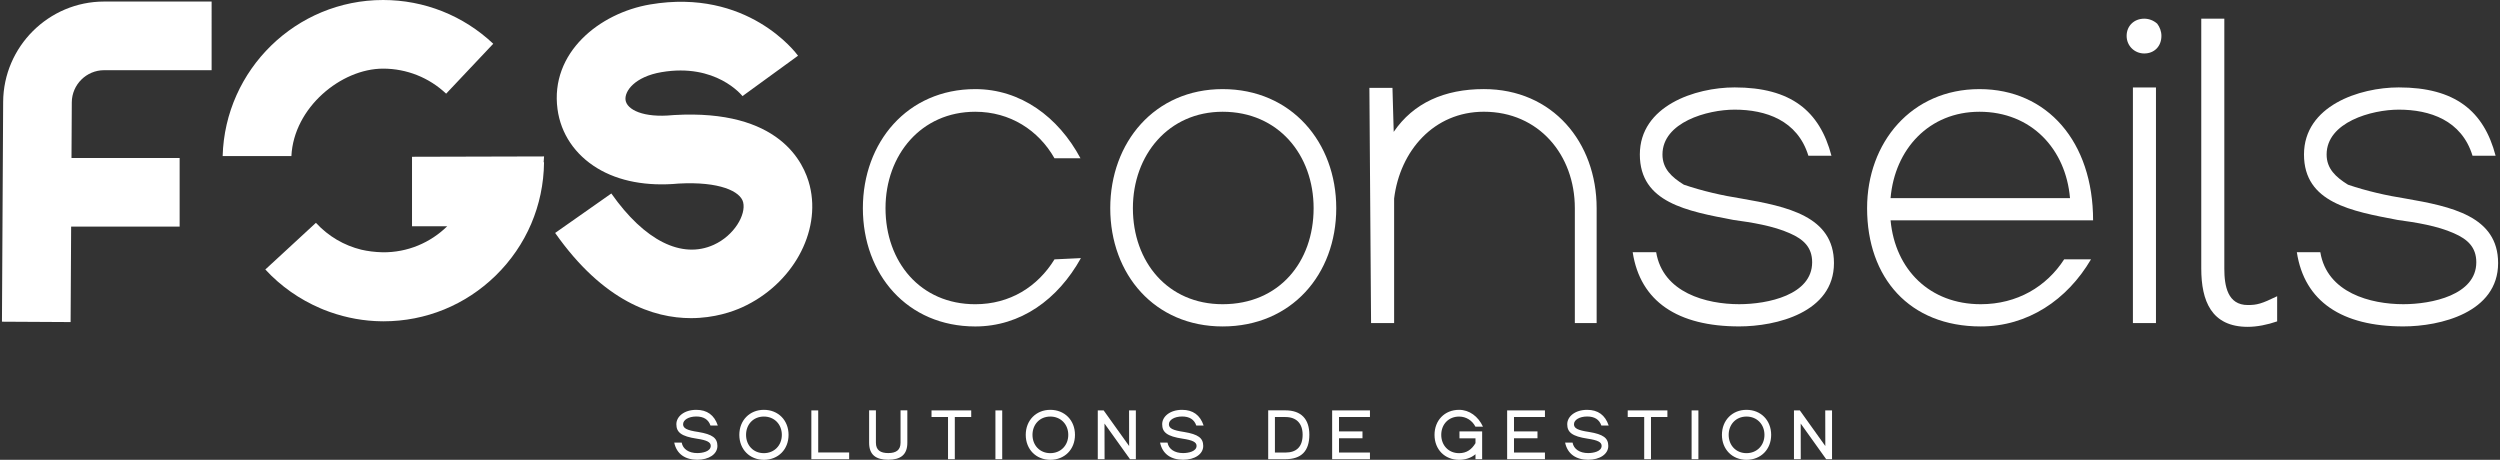
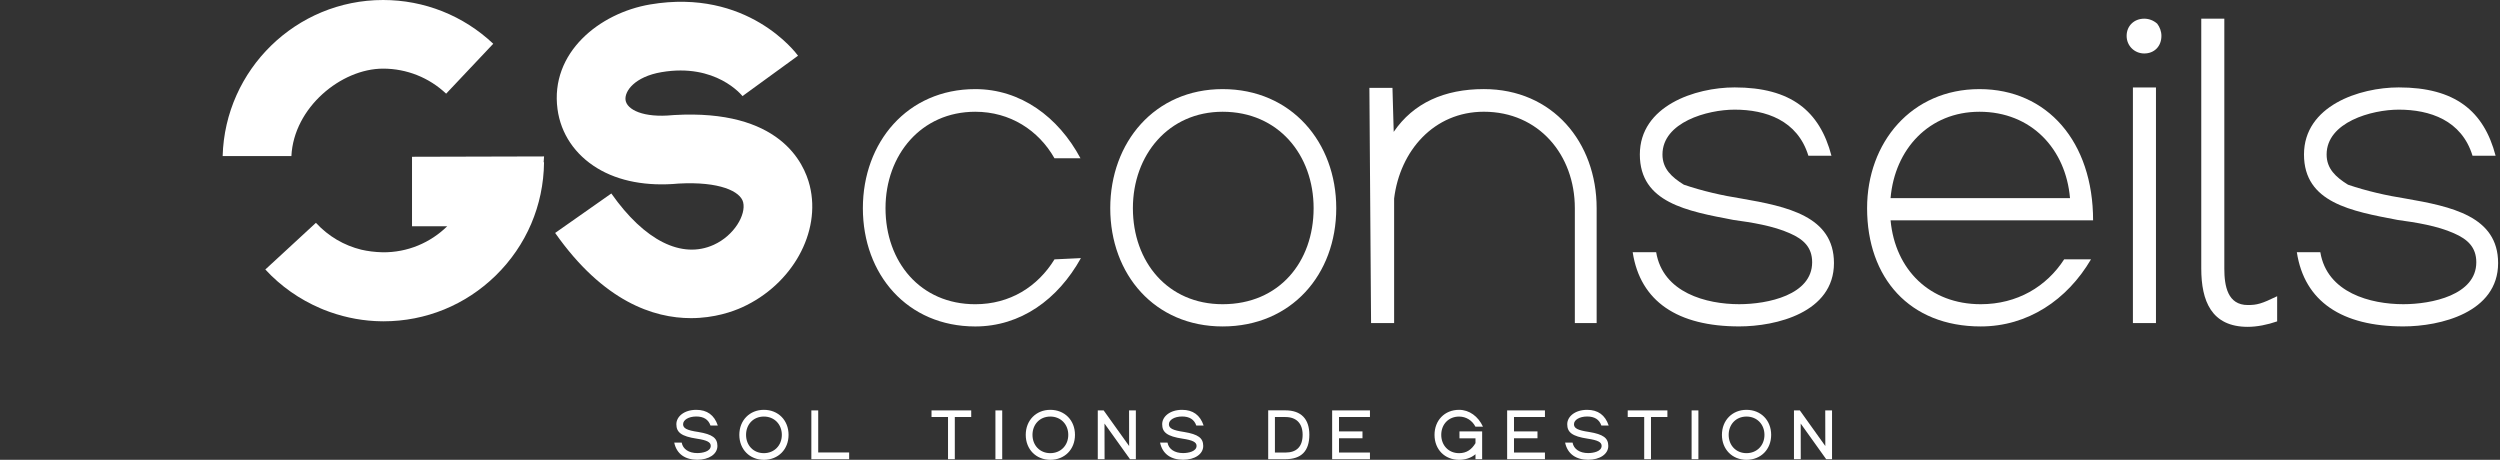
<svg xmlns="http://www.w3.org/2000/svg" version="1.1" id="Calque_1" x="0px" y="0px" viewBox="0 0 1520.33 279.62" style="enable-background:new 0 0 1520.33 279.62;" xml:space="preserve">
  <rect x="0" y="0" width="1520.33" height="279.62" fill="#333333" stroke="none" />
  <g>
    <path style="fill:#FFFFFF;" d="M410.02,269.15h4.54c0.7,4.01,4.38,6.38,9.49,6.38c2.99,0,8.18-0.9,8.18-4.41   c0-2.25-2.41-3.44-8.43-4.34c-9.49-1.44-12.48-3.85-12.48-8.8c0-4.62,4.66-8.75,12.11-8.75c6.55,0,10.96,3.15,13.09,9.53h-4.46   c-1.27-3.72-4.21-5.48-8.63-5.48c-4.66,0-8.02,2.08-8.02,4.7c0,2.45,2.21,3.68,9.25,4.71c8.59,1.43,11.58,3.68,11.62,8.43v0.08   c0,4.99-5.2,8.39-12.23,8.39C416.77,279.58,411.49,276.18,410.02,269.15" />
    <path style="fill:#FFFFFF;" d="M475.46,264.45c0-6.42-4.58-11.13-10.92-11.13c-6.51,0-10.84,4.87-10.84,11.13   c0,6.42,4.5,11.13,10.84,11.13C470.88,275.57,475.46,270.87,475.46,264.45 M449.61,264.45c0-8.84,6.3-15.22,14.93-15.22   c8.75,0,15.01,6.38,15.01,15.22c0,8.84-6.26,15.18-15.01,15.18C455.91,279.62,449.61,273.28,449.61,264.45" />
  </g>
  <polygon style="fill:#FFFFFF;" points="493.41,249.56 493.41,279.25 516.4,279.25 516.4,275.16 497.58,275.16 497.58,249.56 " />
  <g>
-     <path style="fill:#FFFFFF;" d="M528.54,269.23v-19.68h4.13v19.68c0,4.5,2.74,6.3,7.49,6.3s7.49-1.8,7.49-6.3v-19.68h4.13v19.68   c0,7.4-4.17,10.35-11.62,10.35C532.71,279.58,528.54,276.64,528.54,269.23" />
-   </g>
+     </g>
  <polygon style="fill:#FFFFFF;" points="566.49,249.56 566.49,253.6 576.52,253.6 576.52,279.25 580.65,279.25 580.65,253.6   590.63,253.6 590.63,249.56 " />
  <rect x="605.35" y="249.56" style="fill:#FFFFFF;" width="4.13" height="29.7" />
  <g>
    <path style="fill:#FFFFFF;" d="M649.65,264.45c0-6.42-4.58-11.13-10.92-11.13c-6.5,0-10.84,4.87-10.84,11.13   c0,6.42,4.5,11.13,10.84,11.13C645.06,275.57,649.65,270.87,649.65,264.45 M623.79,264.45c0-8.84,6.3-15.22,14.93-15.22   c8.75,0,15.01,6.38,15.01,15.22c0,8.84-6.26,15.18-15.01,15.18C630.09,279.62,623.79,273.28,623.79,264.45" />
  </g>
  <polygon style="fill:#FFFFFF;" points="686.62,249.56 686.66,271.24 671.15,249.56 667.59,249.56 667.59,279.25 671.73,279.25   671.68,257.57 687.19,279.25 690.75,279.25 690.75,249.56 " />
  <g>
    <path style="fill:#FFFFFF;" d="M705.47,269.15H710c0.7,4.01,4.38,6.38,9.49,6.38c2.99,0,8.18-0.9,8.18-4.41   c0-2.25-2.41-3.44-8.43-4.34c-9.49-1.44-12.48-3.85-12.48-8.8c0-4.62,4.67-8.75,12.11-8.75c6.55,0,10.96,3.15,13.09,9.53h-4.46   c-1.27-3.72-4.21-5.48-8.63-5.48c-4.66,0-8.02,2.08-8.02,4.7c0,2.45,2.21,3.68,9.25,4.71c8.59,1.43,11.58,3.68,11.62,8.43v0.08   c0,4.99-5.19,8.39-12.23,8.39C712.21,279.58,706.94,276.18,705.47,269.15" />
    <path style="fill:#FFFFFF;" d="M775.32,253.61v21.6h6.38c6.75,0,10.47-3.52,10.47-10.84c0-6.79-3.72-10.76-10.47-10.76H775.32z    M771.23,279.25v-29.7h10.47c9.61,0,14.56,5.32,14.56,14.81c0,10.02-4.95,14.89-14.56,14.89H771.23z" />
  </g>
  <polygon style="fill:#FFFFFF;" points="810.12,249.56 810.12,279.25 833.11,279.25 833.11,275.21 814.29,275.21 814.29,266.53   828.57,266.53 828.57,262.36 814.29,262.36 814.29,253.6 833.11,253.6 833.11,249.56 " />
  <g>
    <path style="fill:#FFFFFF;" d="M887.55,266.53v-4.17h13.79v16.9h-4.05v-3.03c-2.7,2.29-6.18,3.4-9.98,3.4   c-8.71,0-14.93-6.3-14.93-15.18c0-8.71,6.06-15.22,14.93-15.22c6.22,0,11.62,3.97,14.52,10.23h-4.58   c-1.97-3.76-5.61-6.13-9.94-6.13c-6.34,0-10.84,4.66-10.84,11.13c0,6.26,4.34,11.13,10.84,11.13c4.58,0,7.69-2.25,9.98-6.09v-2.95   H887.55z" />
  </g>
  <polygon style="fill:#FFFFFF;" points="916.54,249.56 916.54,279.25 939.53,279.25 939.53,275.21 920.71,275.21 920.71,266.53   934.99,266.53 934.99,262.36 920.71,262.36 920.71,253.6 939.53,253.6 939.53,249.56 " />
  <g>
    <path style="fill:#FFFFFF;" d="M951.79,269.15h4.54c0.7,4.01,4.38,6.38,9.49,6.38c2.99,0,8.18-0.9,8.18-4.41   c0-2.25-2.41-3.44-8.43-4.34c-9.49-1.44-12.48-3.85-12.48-8.8c0-4.62,4.67-8.75,12.11-8.75c6.55,0,10.96,3.15,13.09,9.53h-4.46   c-1.27-3.72-4.21-5.48-8.63-5.48c-4.66,0-8.02,2.08-8.02,4.7c0,2.45,2.21,3.68,9.25,4.71c8.59,1.43,11.58,3.68,11.62,8.43v0.08   c0,4.99-5.19,8.39-12.23,8.39C958.54,279.58,953.27,276.18,951.79,269.15" />
  </g>
  <polygon style="fill:#FFFFFF;" points="989.87,249.56 989.87,253.6 999.89,253.6 999.89,279.25 1004.02,279.25 1004.02,253.6   1014,253.6 1014,249.56 " />
  <rect x="1028.72" y="249.56" style="fill:#FFFFFF;" width="4.13" height="29.7" />
  <g>
    <path style="fill:#FFFFFF;" d="M1073.02,264.45c0-6.42-4.58-11.13-10.92-11.13c-6.5,0-10.84,4.87-10.84,11.13   c0,6.42,4.5,11.13,10.84,11.13C1068.44,275.57,1073.02,270.87,1073.02,264.45 M1047.16,264.45c0-8.84,6.3-15.22,14.93-15.22   c8.75,0,15.01,6.38,15.01,15.22c0,8.84-6.26,15.18-15.01,15.18C1053.46,279.62,1047.16,273.28,1047.16,264.45" />
  </g>
  <polygon style="fill:#FFFFFF;" points="1109.99,249.56 1110.03,271.24 1094.53,249.56 1090.97,249.56 1090.97,279.25 1095.1,279.25   1095.06,257.57 1110.56,279.25 1114.12,279.25 1114.12,249.56 " />
  <path style="fill:#FFFFFF;" d="M524.74,126.61c0-40.03,27.03-72.42,68.34-72.42c27.54,0,50.49,16.83,64,42.07h-15.81  c-9.69-17.08-27.03-28.3-48.19-28.3c-32.9,0-54.57,26.26-54.57,58.65c0,32.64,21.16,58.4,54.57,58.4  c21.16,0,37.99-10.71,48.19-27.28l16.07-0.77c-14.02,25.24-36.72,41.57-64.26,41.57C551.77,198.52,524.74,166.89,524.74,126.61" />
  <path style="fill:#FFFFFF;" d="M743.52,67.96c-32.9,0-54.57,26.26-54.57,58.65c0,32.64,21.16,58.39,54.57,58.39  c34.42,0,55.33-25.75,55.33-58.39C798.85,94.22,777.43,67.96,743.52,67.96 M743.52,54.19c41.82,0,69.1,32.38,69.1,72.42  c0,40.29-27.28,71.91-69.1,71.91c-41.31,0-68.34-31.62-68.34-71.91C675.18,86.57,702.21,54.19,743.52,54.19" />
  <path style="fill:#FFFFFF;" d="M847.81,196.47h-14.02l-1.02-143.05h14.03l0.76,26.77c11.99-17.59,30.86-26.01,54.82-26.01  c41.82,0,68.59,32.38,68.59,72.42v69.87h-13.26v-69.87c0-32.38-21.93-58.65-55.33-58.65c-30.34,0-51,23.71-54.57,52.78V196.47z" />
  <path style="fill:#FFFFFF;" d="M1099.74,94.73c-6.63-21.67-26.01-28.05-44.88-28.05c-16.57,0-43.86,7.65-43.86,27.28  c0,8.67,5.61,13.77,13.01,18.36c11.22,3.82,23.46,6.63,34.93,8.41c27.79,4.84,56.35,10.71,56.35,39.26  c0,30.09-35.19,38.51-57.63,38.51c-37.23,0-60.18-15.05-64.77-45.13h14.28c4.08,24.73,30.6,31.62,50.49,31.62  c17.34,0,44.37-5.61,44.37-25.5c0-9.18-5.36-14.02-13.51-17.59c-10.2-4.59-23.2-6.63-34.42-8.16  c-28.05-5.36-56.86-10.45-56.86-39.78c0-29.58,33.66-40.8,57.63-40.8c34.17,0,51.76,14.28,58.9,41.56H1099.74z" />
  <path style="fill:#FFFFFF;" d="M1149.71,120.49h109.13c-2.55-29.83-23.46-52.53-55.07-52.53  C1173.17,67.96,1152.26,90.65,1149.71,120.49 M1271.6,157.72c-14.53,24.73-38.5,40.8-67.06,40.8c-43.35,0-69.1-29.58-69.1-71.91  c0-40.03,27.03-72.42,68.34-72.42c41.31,0,69.1,32.13,69.1,79.81h-123.16c2.8,30.09,23.97,51,54.82,51  c22.18,0,40.03-10.71,50.74-27.28H1271.6z" />
  <path style="fill:#FFFFFF;" d="M1297.09,53.17h14.02v143.31h-14.02V53.17z M1293.27,21.81c0-6.12,4.59-10.45,10.71-10.45  c2.8,0,5.61,1.02,7.9,3.06c1.53,2.04,2.55,4.59,2.55,7.39c0,6.38-4.34,10.71-10.45,10.71C1298.11,32.52,1293.27,27.93,1293.27,21.81  " />
  <path style="fill:#FFFFFF;" d="M1338.65,11.35h14.03v151.97c0,10.71,2.04,22.18,14.28,22.18c5.61,0,8.41-0.77,17.85-5.36v15.3  c-5.87,2.04-12.24,3.32-17.85,3.32c-22.18,0-28.3-15.81-28.3-35.44V11.35z" />
  <path style="fill:#FFFFFF;" d="M1503.63,94.73c-6.63-21.67-26.01-28.05-44.88-28.05c-16.57,0-43.86,7.65-43.86,27.28  c0,8.67,5.61,13.77,13.01,18.36c11.22,3.82,23.46,6.63,34.93,8.41c27.79,4.84,56.35,10.71,56.35,39.26  c0,30.09-35.19,38.51-57.63,38.51c-37.23,0-60.18-15.05-64.77-45.13h14.28c4.08,24.73,30.6,31.62,50.49,31.62  c17.34,0,44.37-5.61,44.37-25.5c0-9.18-5.36-14.02-13.51-17.59c-10.2-4.59-23.2-6.63-34.42-8.16  c-28.05-5.36-56.86-10.45-56.86-39.78c0-29.58,33.66-40.8,57.63-40.8c34.17,0,51.76,14.28,58.9,41.56H1503.63z" />
-   <path style="fill:#FFFFFF;" d="M63.32,42.69h65.37V0.94H63.32C29.65,0.94,2.1,28.33,1.92,62L1.19,195.63l41.75,0.23l0.32-58.04  h65.98V96.07H43.48l0.18-33.85C43.73,51.46,52.54,42.69,63.32,42.69" />
  <path style="fill:#FFFFFF;" d="M420.19,193.47c-22.66,0-53.26-10.06-82.59-51.81l34.17-24c20.15,28.69,42.85,40.06,62.3,31.21  c12.48-5.68,19.72-18.35,17.86-25.88c-1.64-6.65-14.41-12.72-39.23-11.36c-19.27,1.81-36.35-1.39-49.38-9.28  c-13.66-8.26-22.28-21.04-24.28-35.97C334.44,32,364.61,7.92,395.34,2.71c59.23-10.04,88.74,29.48,89.97,31.17l-33.76,24.55  l0.2,0.27c-0.65-0.84-16.38-20.43-49.43-14.83c-16.31,2.77-22.63,11.59-21.91,16.97c0.79,5.88,10.89,10.93,28.66,9.18l0.85-0.06  c64-3.71,79.04,28.85,82.53,43.01c6.99,28.28-10.67,60.04-41.08,73.89C445.72,189.43,434.55,193.47,420.19,193.47" />
  <path style="fill:#FFFFFF;" d="M232.96,0c-52.92,0-96.11,42.34-97.56,94.91h41.81c1.43-29.55,30.32-53.17,55.75-53.17  c14.32,0,27.94,5.41,38.35,15.23l28.65-30.36C281.77,9.45,257.98,0,232.96,0" />
  <path style="fill:#FFFFFF;" d="M330.8,98.57l-0.18,0v-0.01l0.24-3.43l-80.3,0.21v42.25h21.41c-10.17,9.96-24.09,16.04-39.36,15.83  c-4.67-0.11-8.94-0.67-12.86-1.57c-10.51-2.58-20.05-8.13-27.61-16.33l-0.13,0.12c-0.01-0.01-0.01-0.01-0.02-0.02l-20.24,18.68  l-10.4,9.58c9.39,10.2,20.84,18.17,33.39,23.55c0.62,0.27,1.24,0.54,1.87,0.79c0.13,0.05,0.26,0.1,0.38,0.15c1,0.4,2,0.78,3.02,1.14  c0.29,0.1,0.57,0.21,0.86,0.31c9.97,3.51,20.52,5.44,31.23,5.56c0.37,0.01,0.74,0.01,1.11,0.01c25.67,0,49.87-9.86,68.26-27.84  c18.65-18.24,29.08-42.65,29.37-68.73l-0.15,0L330.8,98.57z" />
</svg>